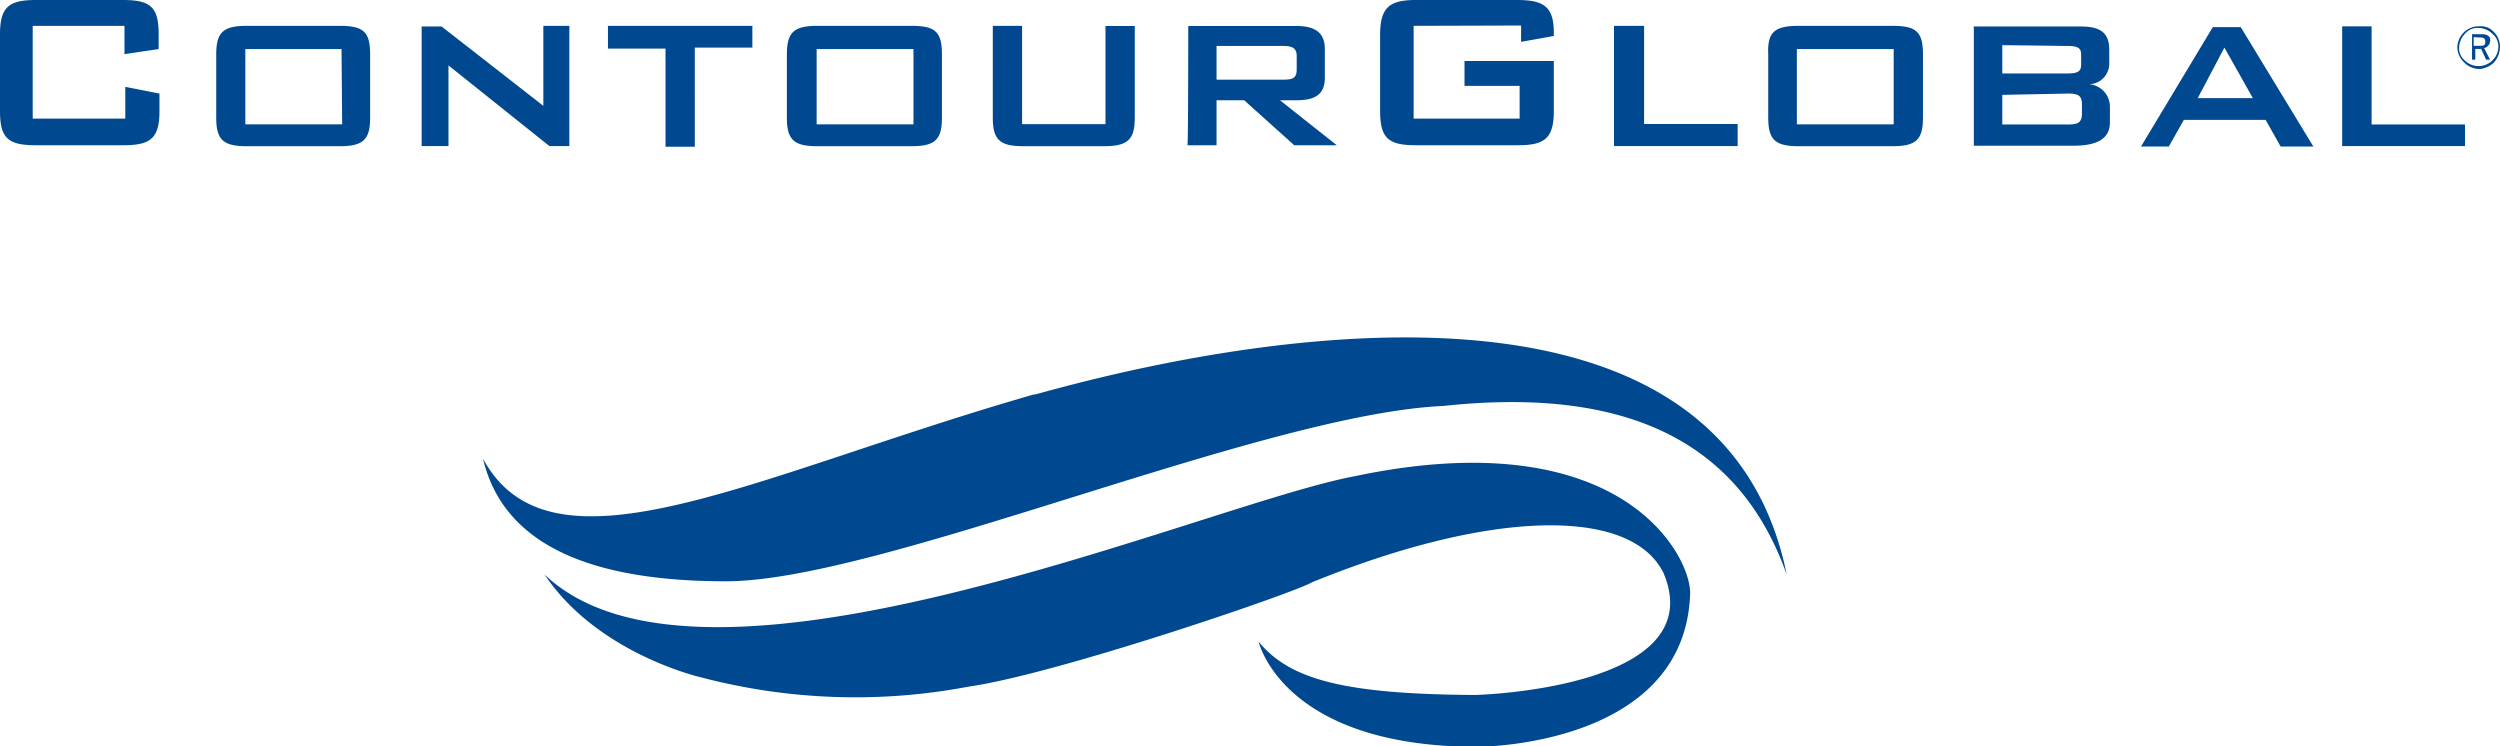
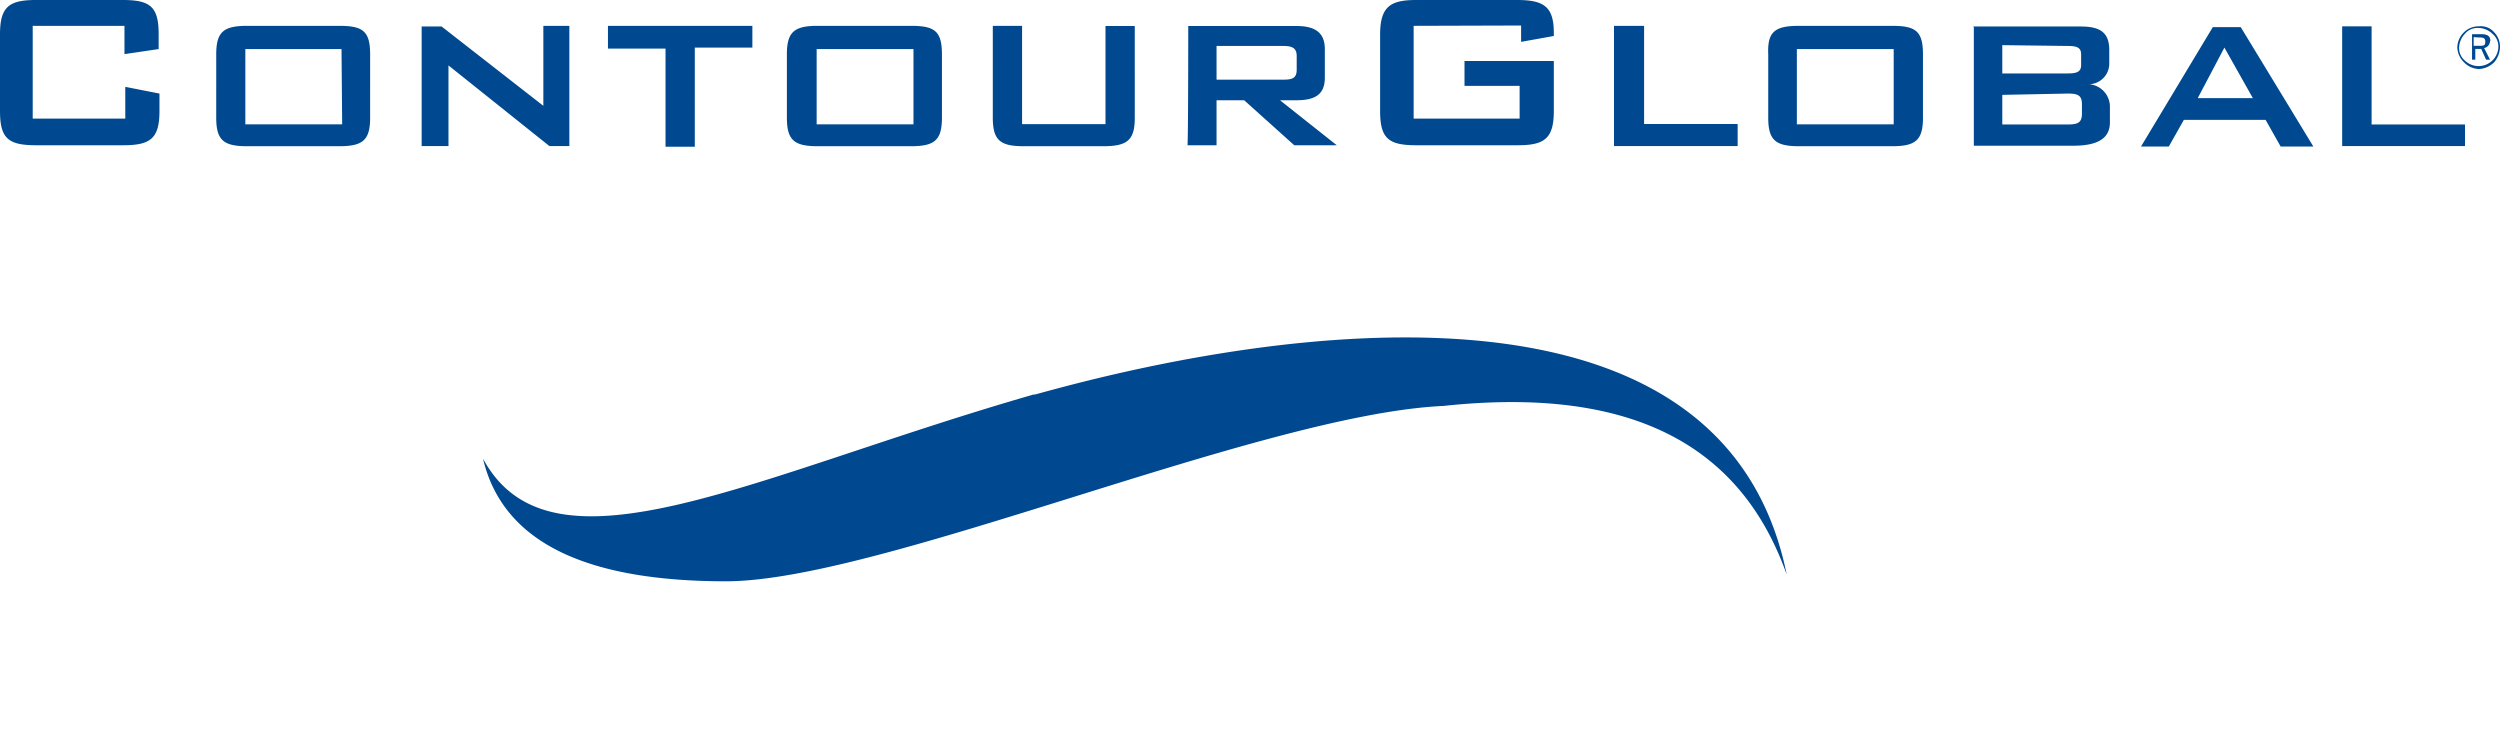
<svg xmlns="http://www.w3.org/2000/svg" viewBox="0 0 152.85 45.64">
  <defs>
    <style>.cls-1{fill:#004990;}</style>
  </defs>
  <g id="Layer_2" data-name="Layer 2">
    <g id="Layer_1-2" data-name="Layer 1">
      <g id="logo">
        <path id="Path_1" data-name="Path 1" class="cls-1" d="M2,1.58V7.25H7.66V5.31l2.09.41V6.79c0,1.68-.56,2.09-2.2,2.09H2.2C.51,8.88,0,8.47,0,6.79V2.09C0,.41.56,0,2.2,0H7.5C9.19,0,9.7.41,9.7,2.09V3l-2.09.31V1.58Zm13.07,0h5.67c1.43,0,1.89.31,1.89,1.74V7.2c0,1.38-.46,1.74-1.89,1.74H15.11c-1.43,0-1.89-.36-1.89-1.74V3.32c0-1.38.46-1.74,1.89-1.74M20.88,3H15v4.6h5.92Zm4.9-1.38H27l6.22,4.85V1.58h1.59V8.93H33.59L27.42,4V8.93H25.78Zm16.7,7.35H40.69v-6H37.17V1.58H46V2.91H42.48ZM50,1.58H55.7c1.43,0,1.89.31,1.89,1.74V7.2c0,1.38-.46,1.74-1.89,1.74H50c-1.43,0-1.89-.36-1.89-1.74V3.32c0-1.38.46-1.74,1.89-1.74M55.85,3H49.93v4.6h5.92V3Zm6.64,4.59h5.1v-6h1.79V7.2c0,1.38-.46,1.74-1.94,1.74H62.59c-1.43,0-1.89-.36-1.89-1.74V1.58h1.79Zm10.16-6h6.58C80.41,1.58,81,2,81,3V4.75c0,1-.56,1.38-1.74,1.38h-1l3.47,2.75H79.13L76.07,6.13H74.38V8.88H72.6c.05,0,.05-7.3.05-7.3Zm1.73,1.28v2h4.09c.56,0,.81-.1.81-.61V3.42c0-.46-.25-.61-.81-.61l-4.09,0ZM86.43,1.58V7.25h6.48v-2H89.54V3.73H95V6.79c0,1.68-.57,2.09-2.2,2.09H86.58c-1.68,0-2.2-.41-2.2-2.09V2.09C84.39.41,85,0,86.58,0h6.18C94.39,0,95,.41,95,2v.2l-2,.36v-1Zm12.25,0h1.84v6h5.72V8.93H98.68Zm11.34,0h5.66c1.43,0,1.89.31,1.89,1.74V7.2c0,1.38-.46,1.74-1.89,1.74H110c-1.43,0-1.89-.36-1.89-1.74V3.32c-.06-1.38.4-1.74,1.89-1.74M115.78,3h-5.92v4.6h5.92Zm4.85-1.38h6.59c1.17,0,1.74.36,1.74,1.43v.87a1.26,1.26,0,0,1-1.23,1.23A1.38,1.38,0,0,1,129,6.48v1c0,1-.77,1.43-2.25,1.43h-6.07V1.58Zm1.79,1.18V4.49h4c.56,0,.82-.1.82-.51V3.32c0-.41-.26-.51-.82-.51l-4-.05Zm0,3V7.61h4c.61,0,.87-.1.87-.67V6.38c0-.56-.26-.66-.87-.66Zm12.87-4.14H137l4.44,7.3h-2l-.92-1.63h-5l-.92,1.63H130.9l4.39-7.3ZM137.74,6,136,2.91,134.37,6Zm5.46-4.39H145v6h5.71V8.93H143.2Zm9.29.36a1.26,1.26,0,0,1,.36.92,1.49,1.49,0,0,1-.36.92,1.42,1.42,0,0,1-.92.41,1.33,1.33,0,0,1-.92-.41,1.33,1.33,0,0,1-.41-.92,1.33,1.33,0,0,1,.41-.92,1.27,1.27,0,0,1,.92-.36,1.07,1.07,0,0,1,.92.36m-.1.1a1.23,1.23,0,0,0-.87-.36,1,1,0,0,0-.82.36,1.3,1.3,0,0,0-.35.82,1,1,0,0,0,.35.81,1.21,1.21,0,0,0,2.05-.81,1,1,0,0,0-.36-.82Zm-.15.46a.45.45,0,0,1-.36.41l.36.71H152l-.3-.66h-.36v.66h-.2V2.09h.56c.36,0,.56.1.56.41Zm-1-.26V2.8h.3c.31,0,.41,0,.41-.25s-.15-.26-.41-.26Zm-88,21.86c3.78-1,41.35-12,46,11-2.7-7.61-9.08-11.59-21-10.31-11.13.51-34.41,10.72-43.85,10.72-8.43,0-13.63-2.3-14.86-7.5,4.19,7.76,16.54,1,33.7-3.93Z" />
-         <path id="Path_2" data-name="Path 2" class="cls-1" d="M33.29,35.12c9.7,9.29,40.33-4.28,49.52-6,8-1.69,13.17-.56,16.33,1.38s4.29,4.7,4.19,5.92c-.41,9.09-12.51,9.24-13,9.24-11,0-13.12-5.46-13.38-6.43,1.89,2.3,5.16,3.21,13.18,3.26.61,0,14.5-.51,11.58-7.45-2-4.08-10.61-3.88-21.49.56-1,.62-15.62,5.62-21,6.38a37.05,37.05,0,0,1-16.33-.56S36.55,40,33.29,35.12Z" />
      </g>
    </g>
  </g>
</svg>